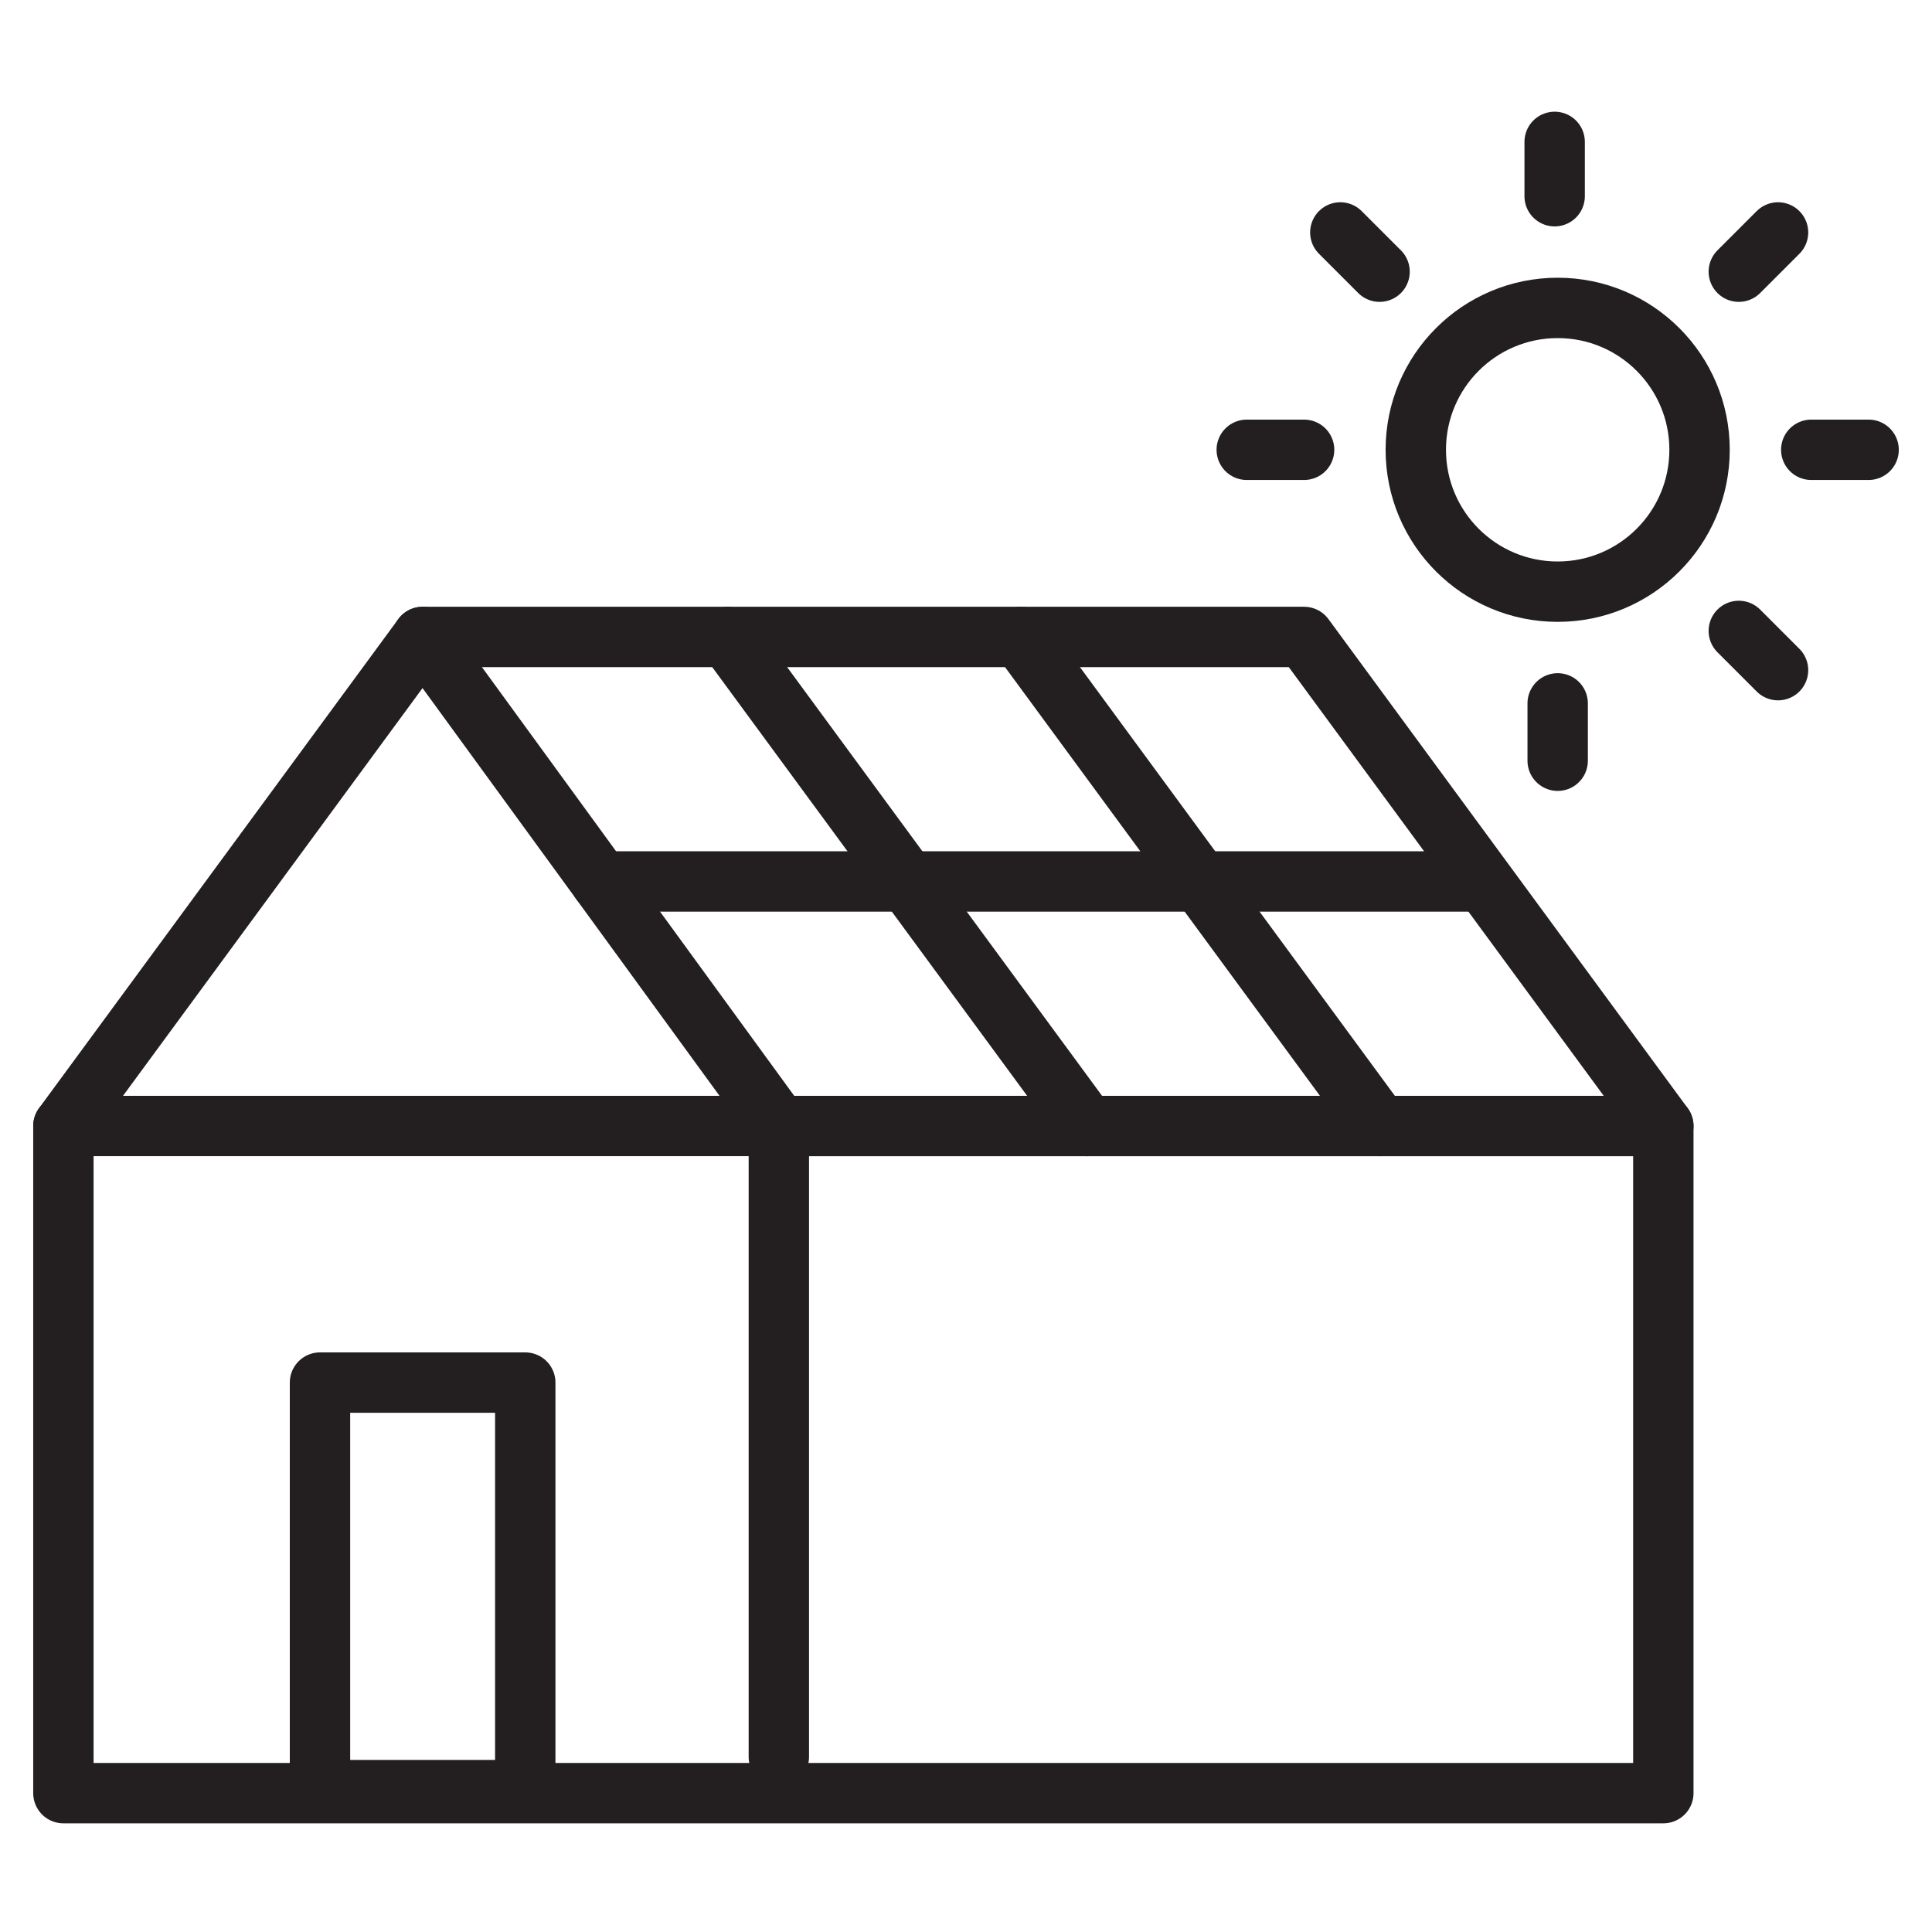
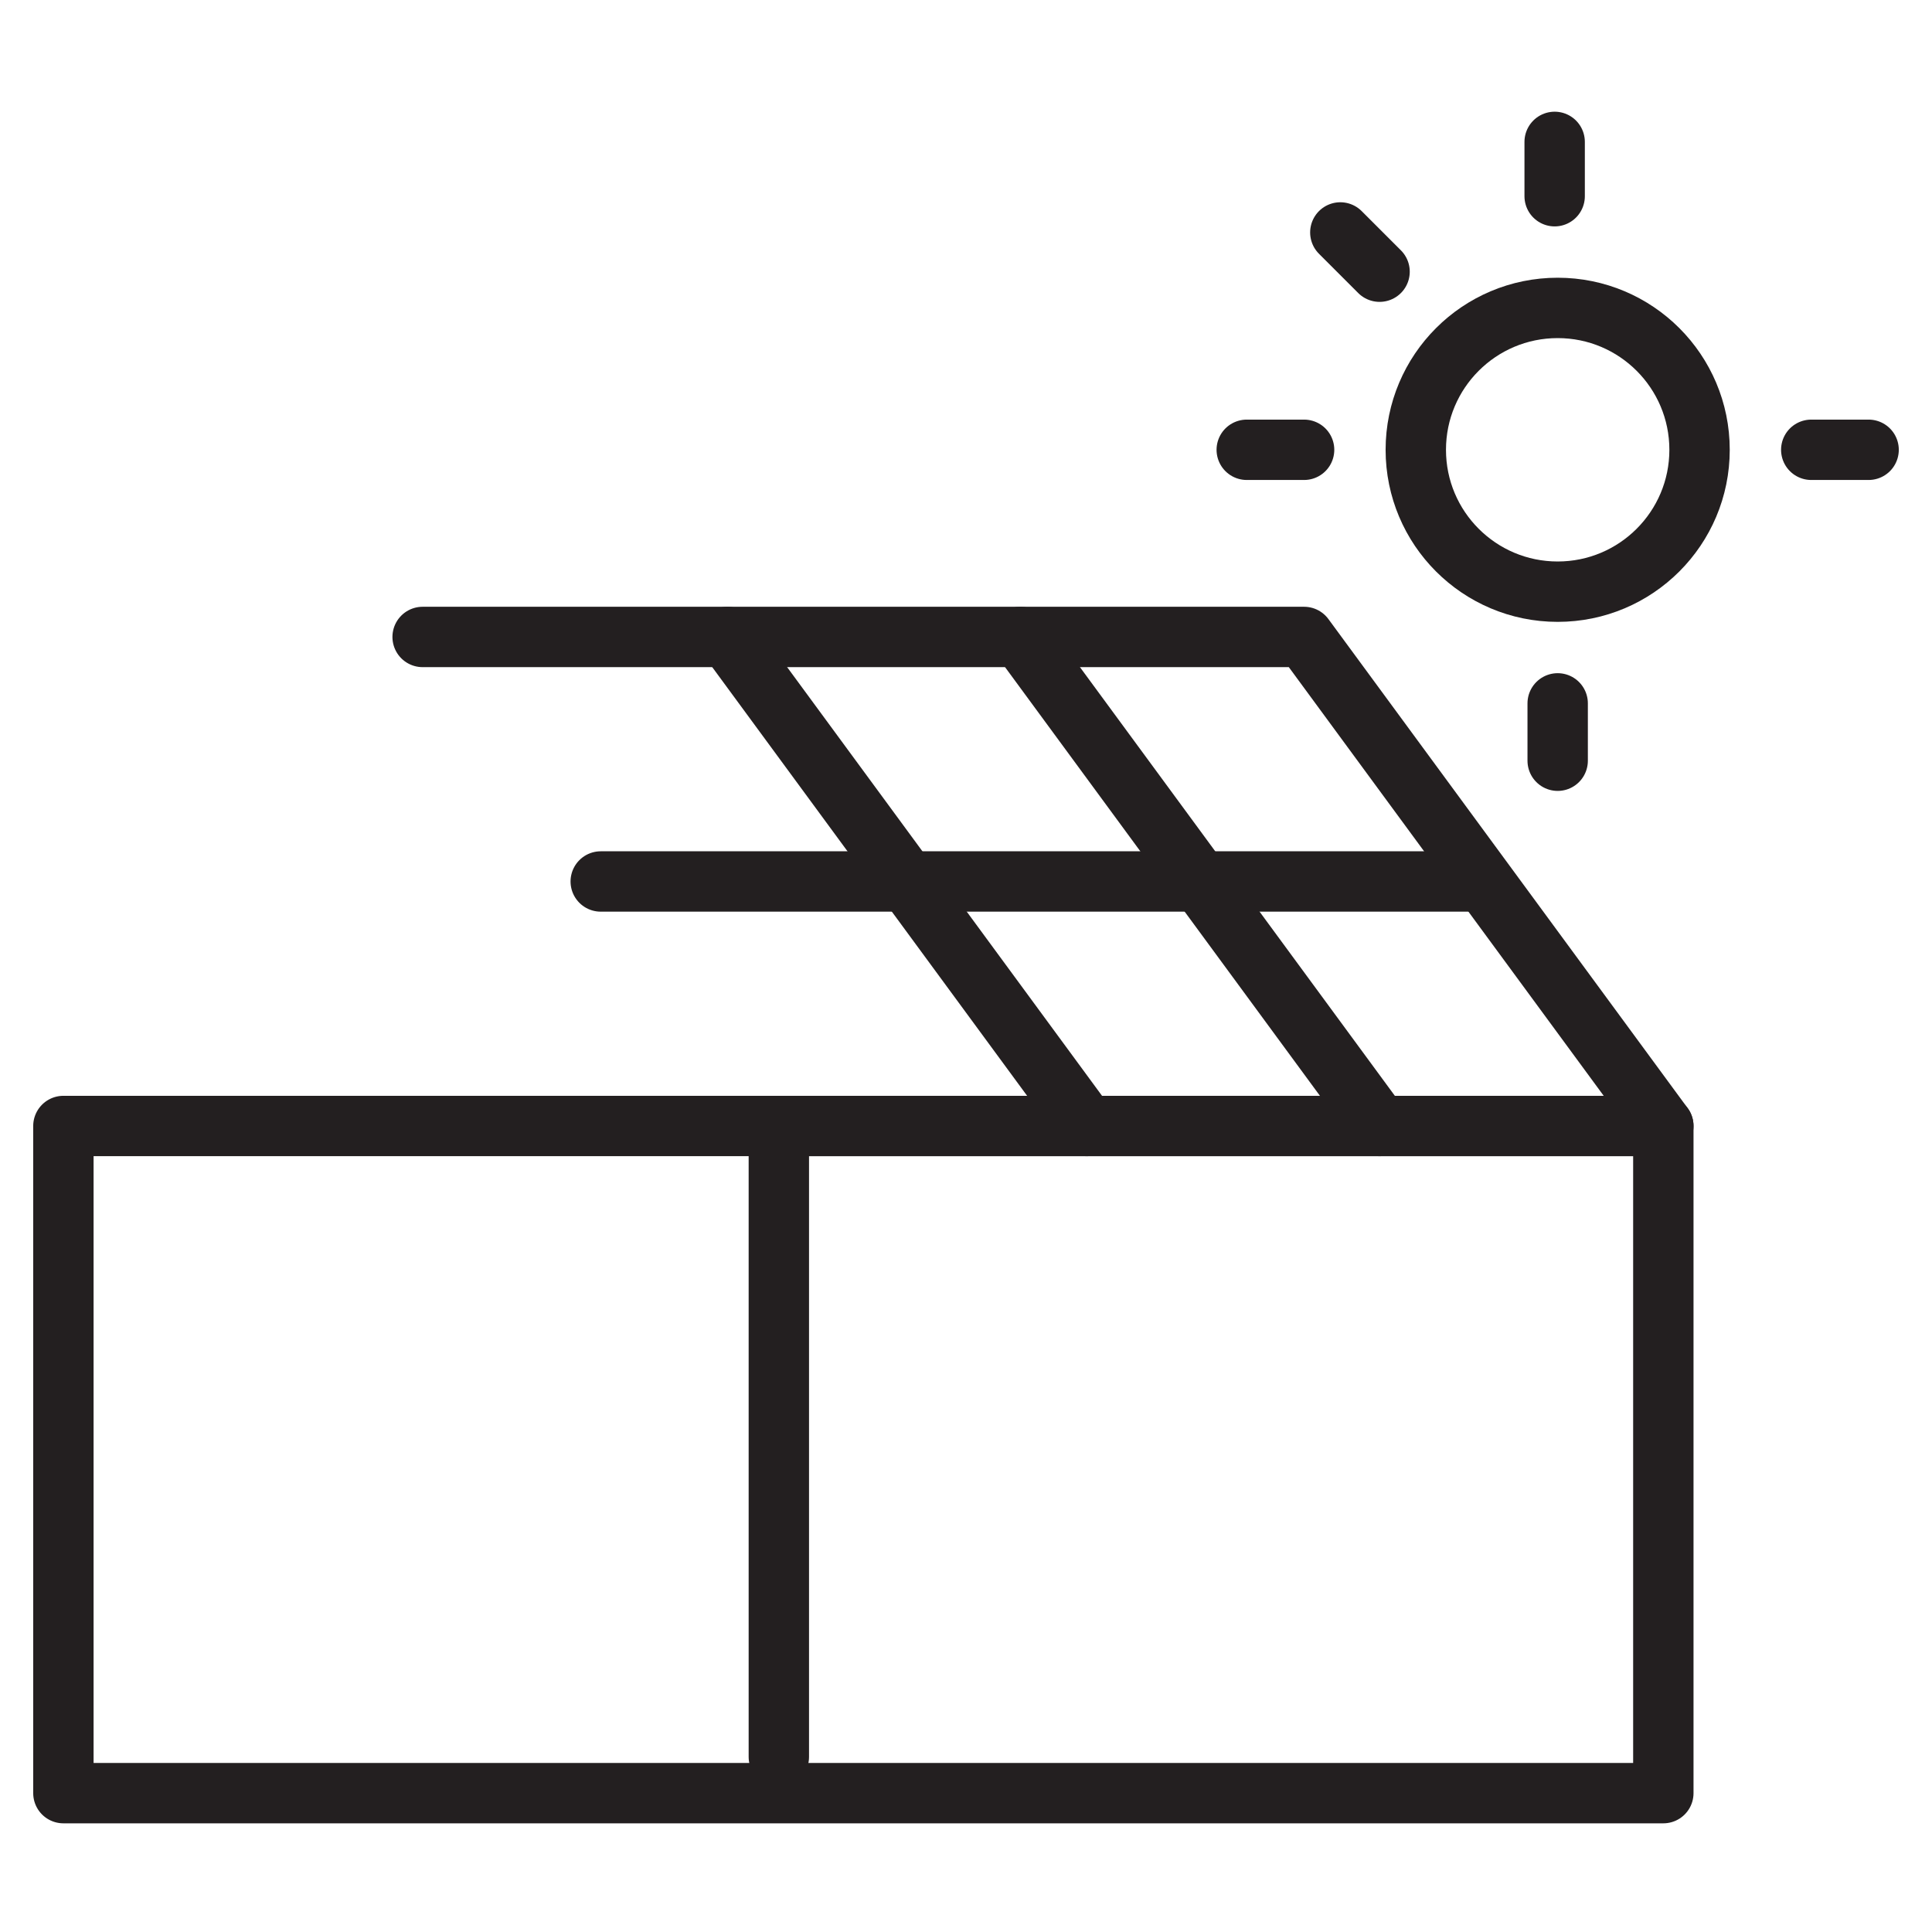
<svg xmlns="http://www.w3.org/2000/svg" viewBox="0 0 64 64">
  <defs>
    <style>      .cls-1 {        fill: none;        stroke: #231f20;        stroke-linecap: round;        stroke-linejoin: round;        stroke-width: 2px;      }    </style>
  </defs>
  <g>
    <g id="Layer_1">
      <g>
        <line class="cls-1" x1="51.5" y1="4.7" x2="51.5" y2="6.5" />
        <g>
-           <polyline class="cls-1" points="25.8 37.3 14 21.1 2.1 37.3" />
          <polyline class="cls-1" points="14 21.1 43.2 21.1 55.1 37.3 25.8 37.3 25.8 58.2" />
          <polyline class="cls-1" points="19.9 29.2 30.1 29.2 39.8 29.2 49.1 29.2" />
          <line class="cls-1" x1="24.1" y1="21.1" x2="36" y2="37.3" />
          <line class="cls-1" x1="33.8" y1="21.1" x2="45.7" y2="37.3" />
          <rect class="cls-1" x="2.1" y="37.3" width="53" height="22.1" />
-           <rect class="cls-1" x="10.6" y="45.8" width="6.8" height="13.5" />
          <circle class="cls-1" cx="51.6" cy="14.9" r="4.7" />
          <line class="cls-1" x1="51.6" y1="23.3" x2="51.6" y2="25.2" />
          <line class="cls-1" x1="61.9" y1="14.9" x2="60" y2="14.9" />
          <line class="cls-1" x1="43.2" y1="14.9" x2="41.3" y2="14.9" />
          <line class="cls-1" x1="44.4" y1="7.7" x2="45.7" y2="9" />
-           <line class="cls-1" x1="57.6" y1="20.9" x2="58.9" y2="22.2" />
-           <line class="cls-1" x1="58.9" y1="7.7" x2="57.6" y2="9" />
        </g>
      </g>
    </g>
  </g>
</svg>